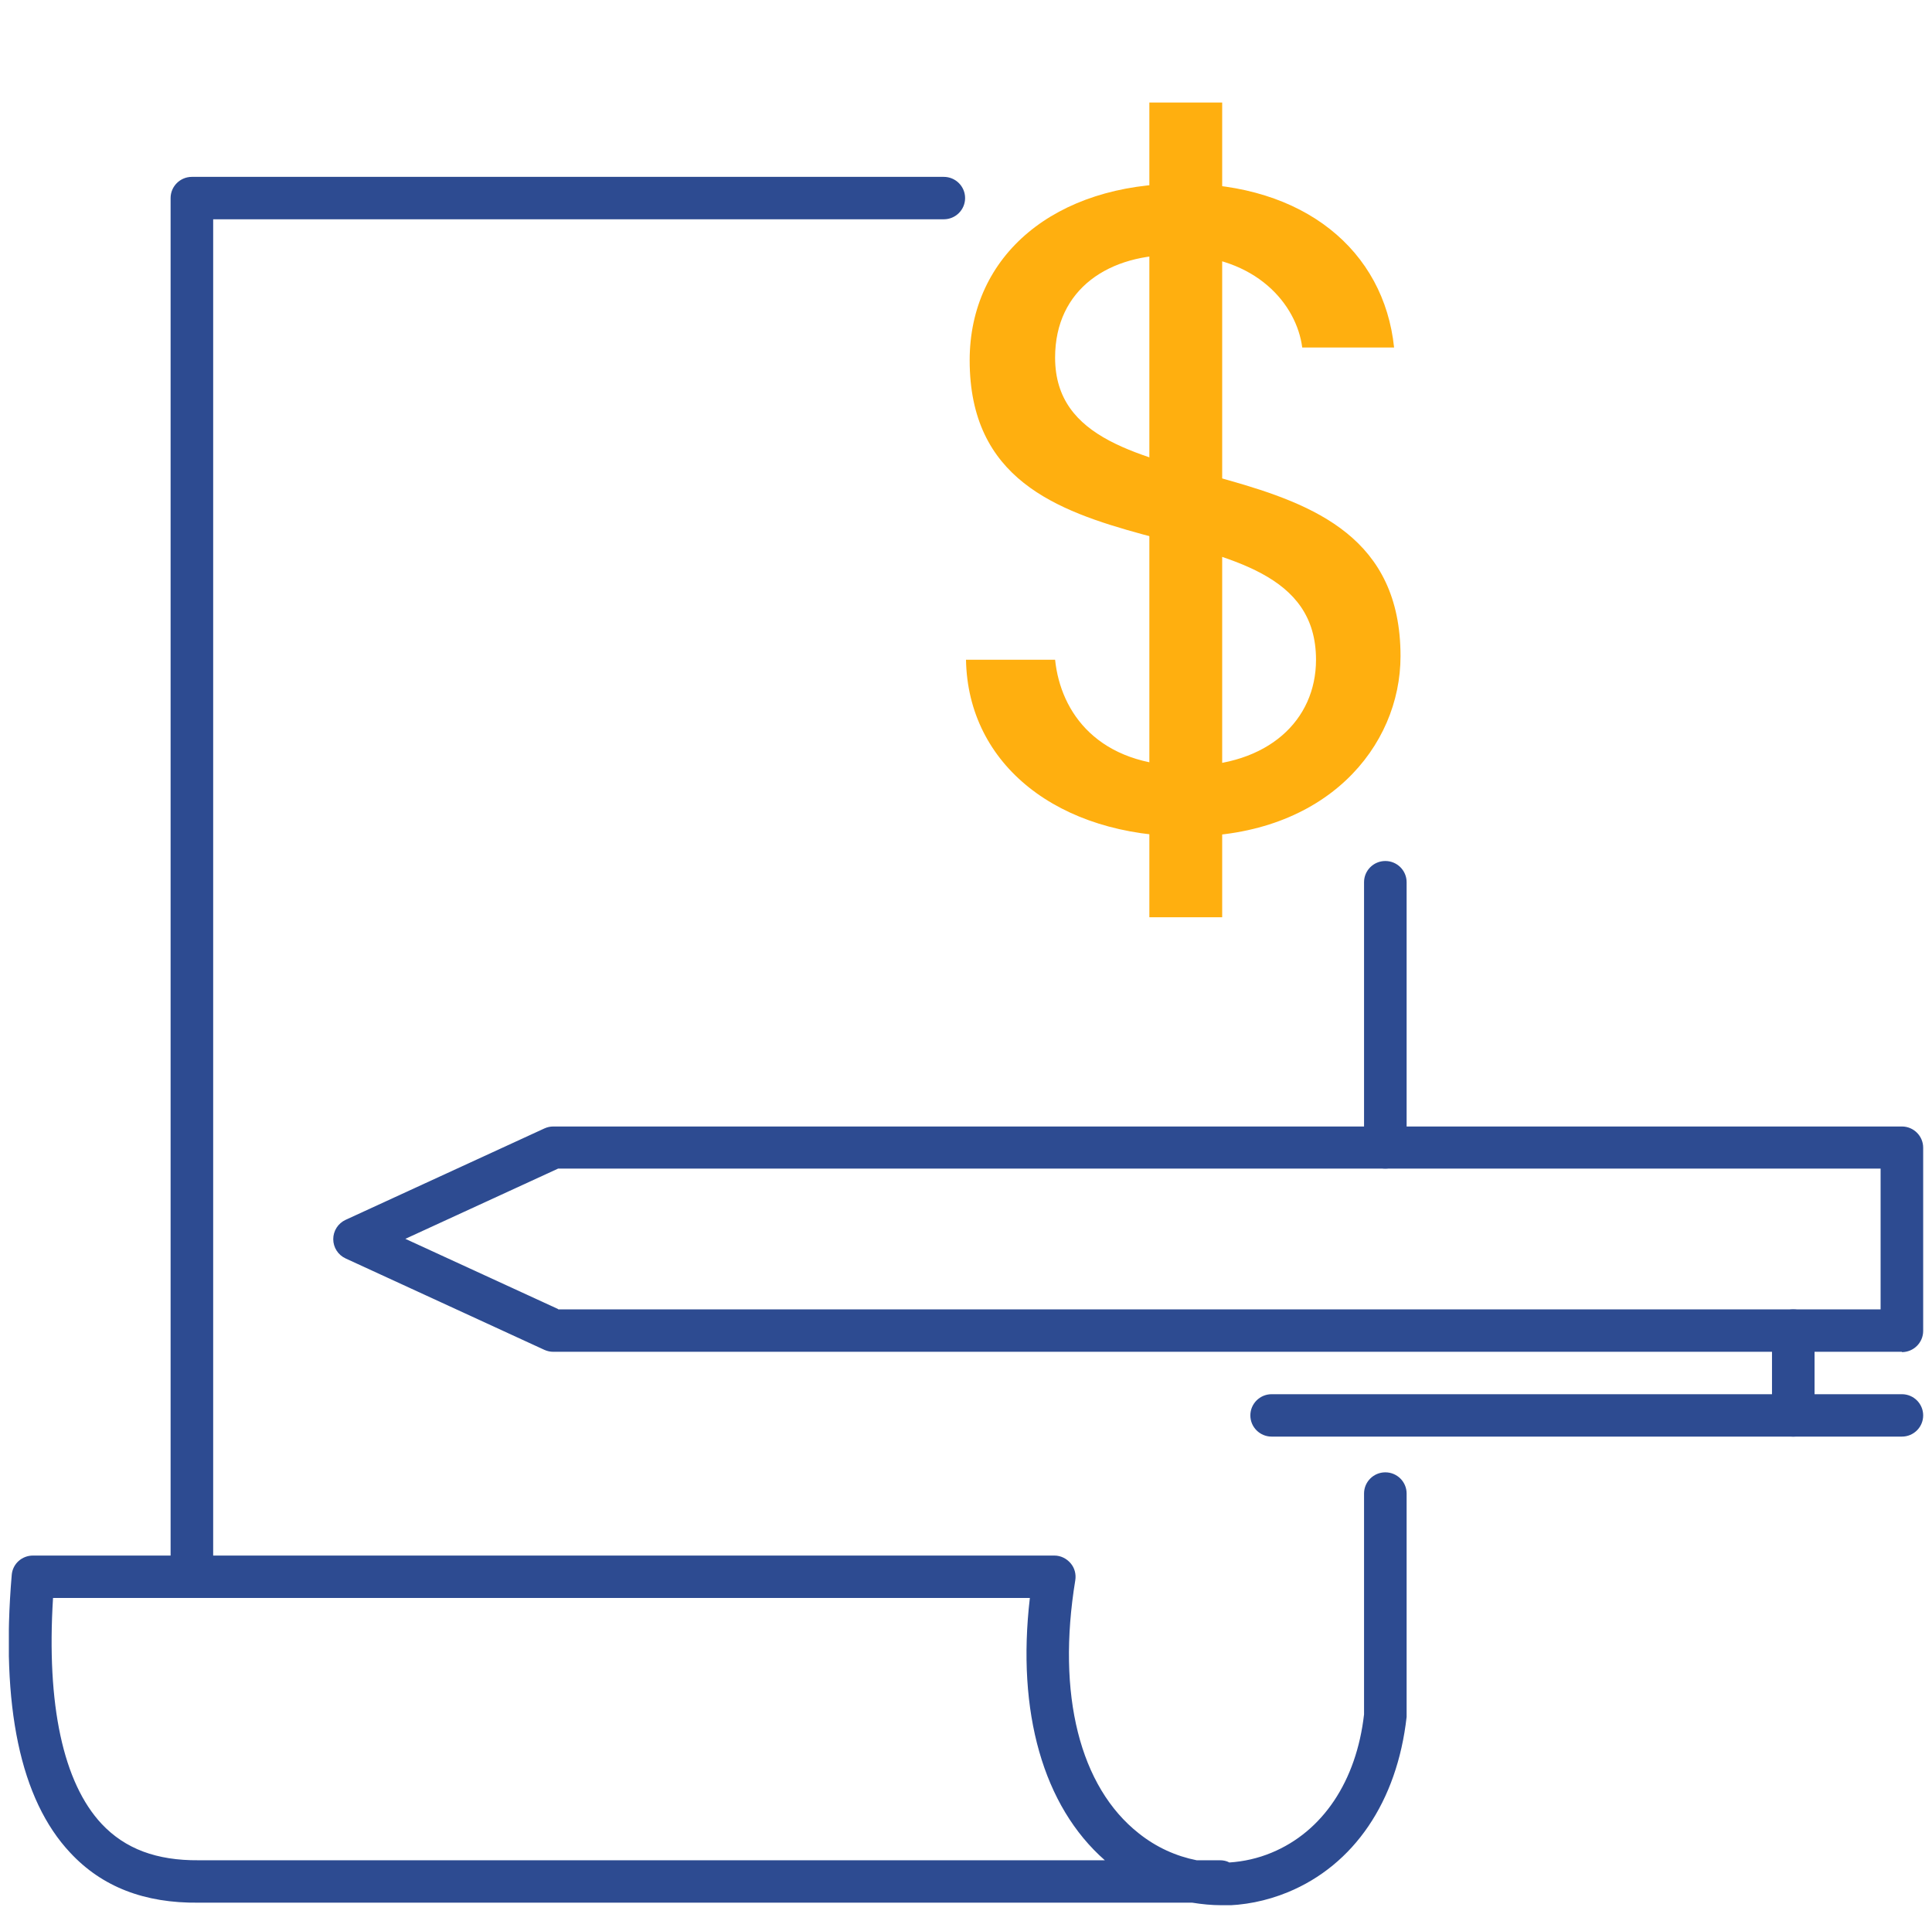
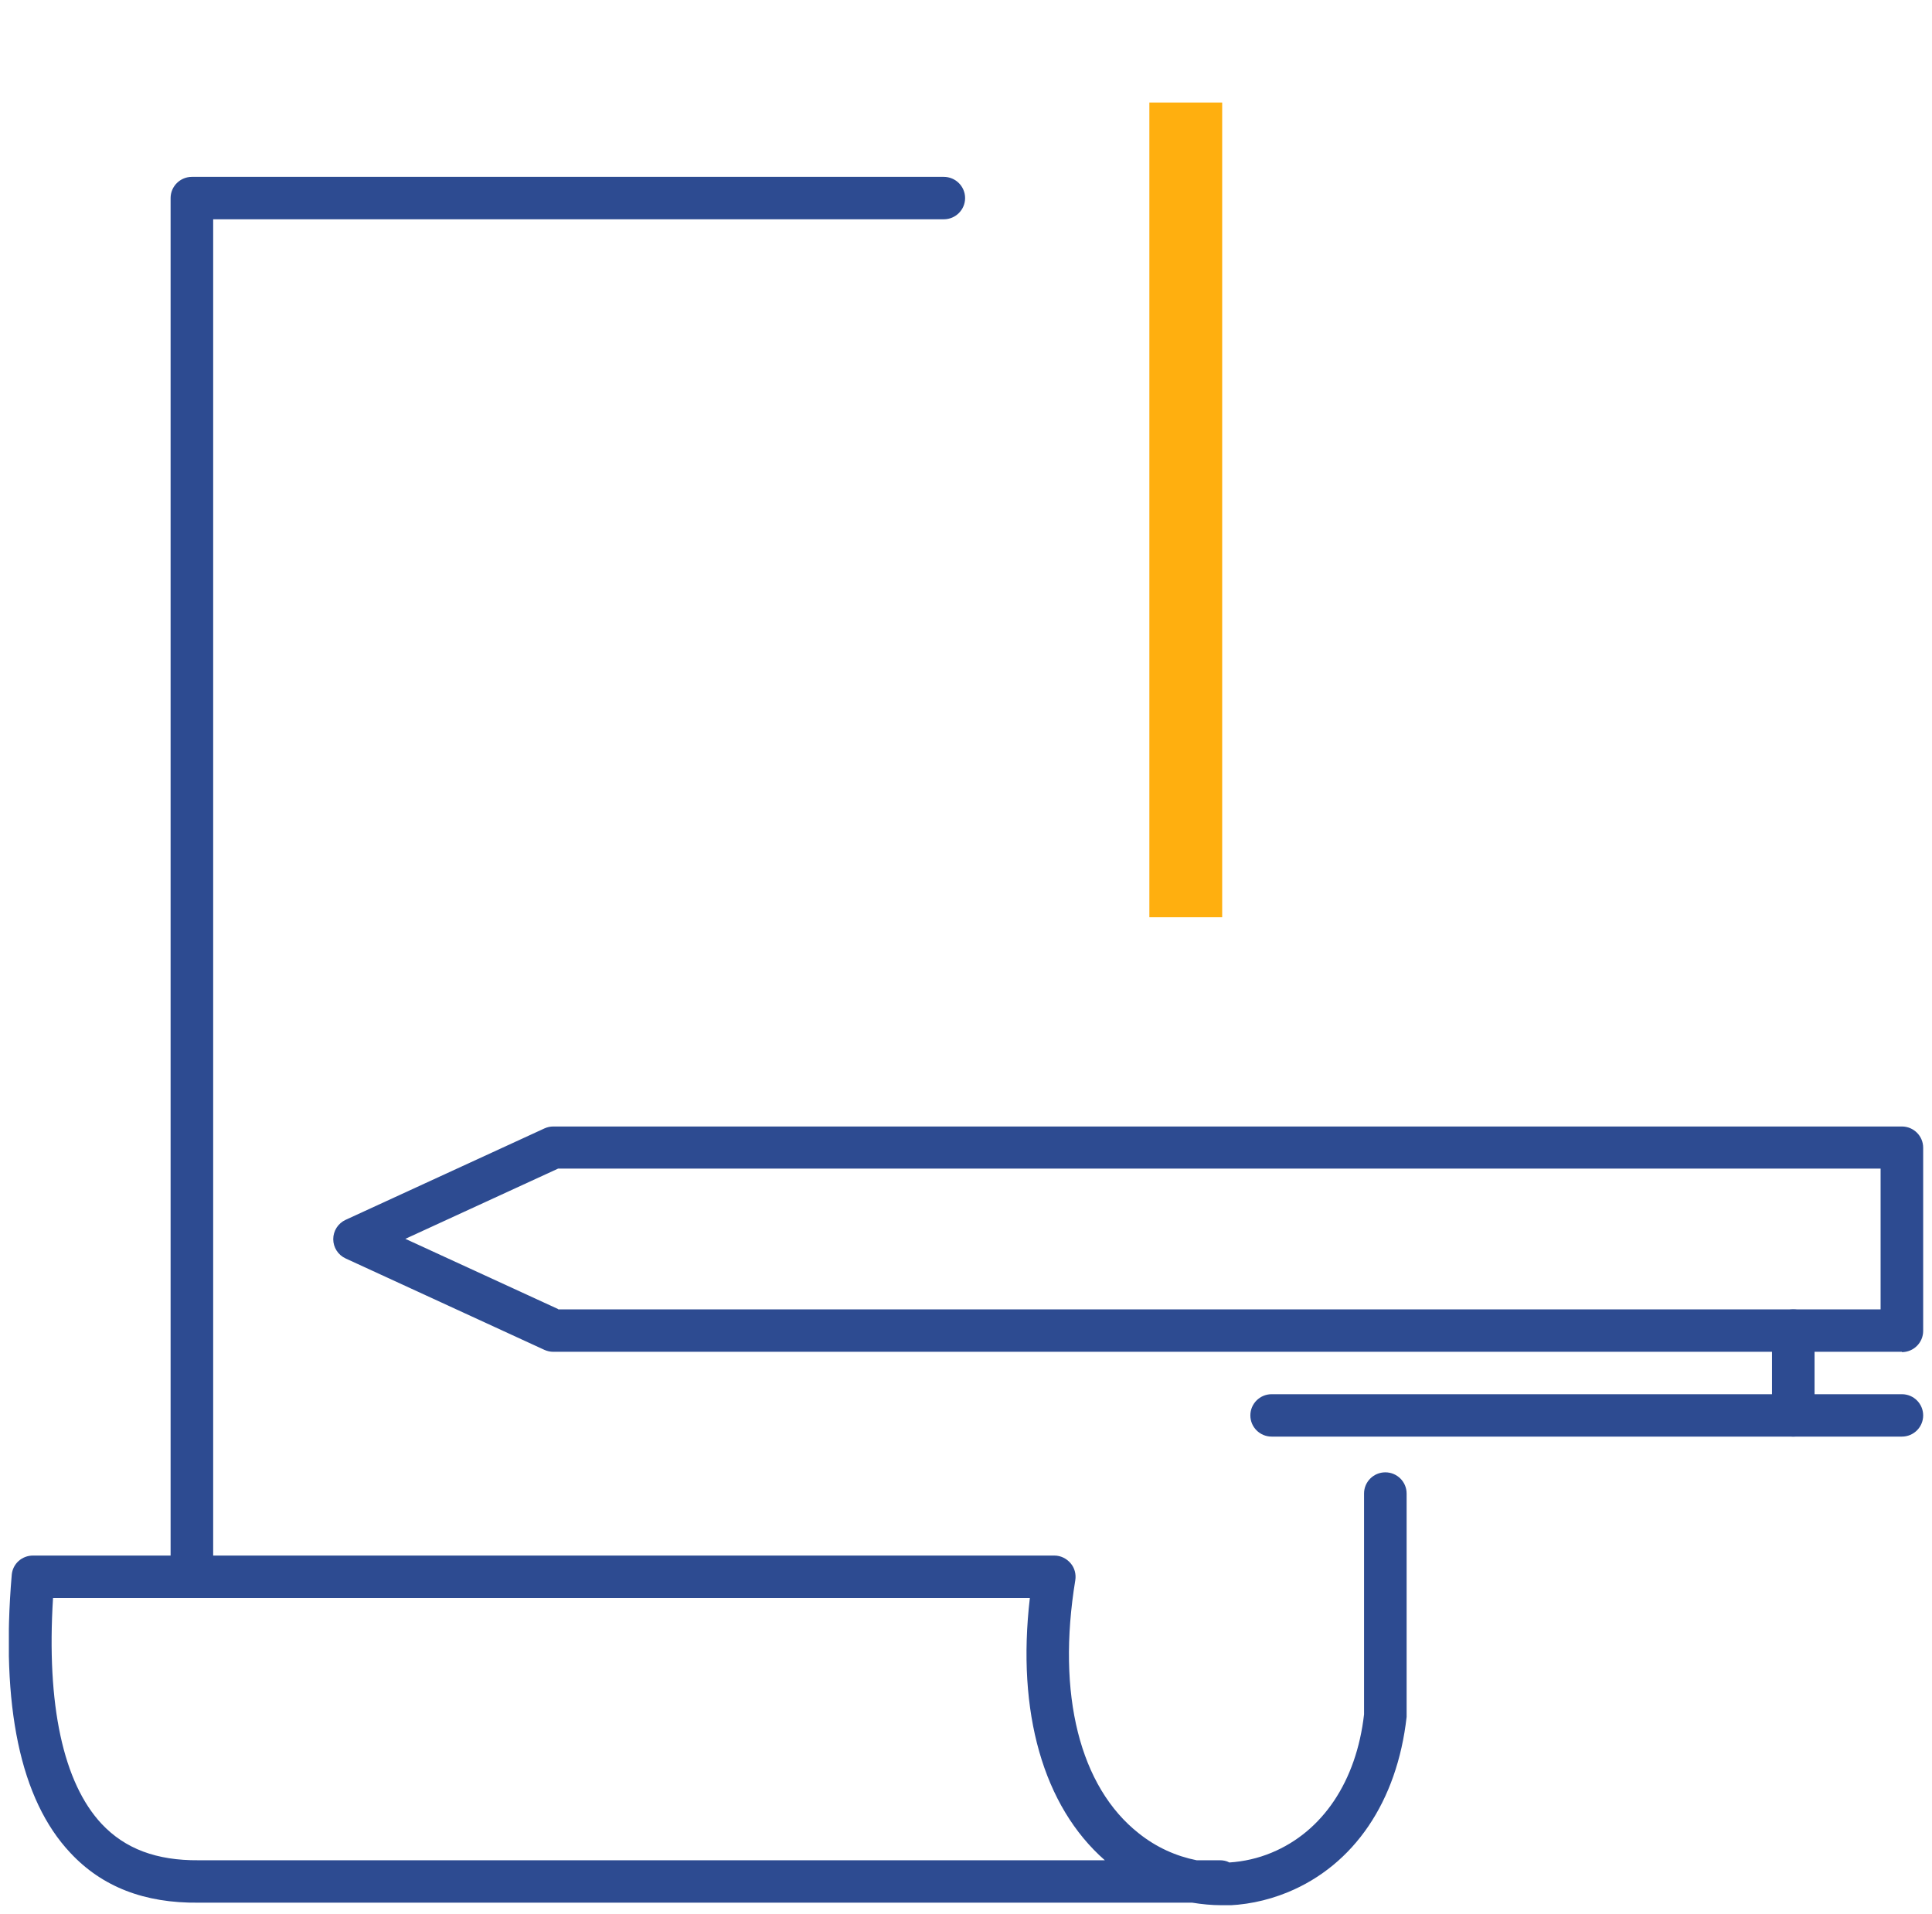
<svg xmlns="http://www.w3.org/2000/svg" width="109" height="108" viewBox="0 0 109 108" fill="none">
  <g clip-path="url(#clip0_10320_253878)">
    <path d="M10.826 89.753C10.163 89.753 9.625 89.217 9.625 88.557V11.177C9.625 10.516 10.163 9.98 10.826 9.98H53.248C53.911 9.98 54.449 10.516 54.449 11.177C54.449 11.837 53.911 12.373 53.248 12.373H12.027V88.557C12.027 89.217 11.489 89.753 10.826 89.753Z" fill="#2D4B91" />
-     <path d="M78.158 65.936C77.495 65.936 76.957 65.401 76.957 64.74V49.778C76.957 49.118 77.495 48.582 78.158 48.582C78.821 48.582 79.359 49.118 79.359 49.778V64.74C79.359 65.401 78.821 65.936 78.158 65.936Z" fill="#2D4B91" />
    <path d="M68.91 107.501C68.355 107.501 67.817 107.447 67.262 107.358H11.2C8.154 107.394 5.752 106.465 3.96 104.537C1.146 101.537 0.035 96.27 0.662 88.861C0.716 88.236 1.236 87.772 1.863 87.772H59.483C59.842 87.772 60.164 87.933 60.397 88.2C60.63 88.468 60.72 88.825 60.666 89.164C59.609 95.61 60.917 100.823 64.251 103.448C65.236 104.233 66.347 104.733 67.513 104.965H68.821C69.018 104.965 69.197 105.001 69.359 105.09C70.165 105.037 70.972 104.858 71.742 104.537C74.628 103.341 76.527 100.502 76.957 96.735V84.272C76.957 83.612 77.495 83.076 78.158 83.076C78.822 83.076 79.359 83.612 79.359 84.272V96.877C78.822 101.662 76.384 105.233 72.656 106.769C71.438 107.269 70.165 107.519 68.892 107.519L68.91 107.501ZM2.992 90.164C2.616 96.199 3.566 100.591 5.734 102.912C7.06 104.323 8.835 104.983 11.2 104.965H62.333C58.856 101.912 57.35 96.61 58.103 90.164H2.992Z" fill="#2D4B91" />
    <path d="M107.301 76.275H31.221C31.042 76.275 30.88 76.239 30.719 76.168L19.5 71.008C19.07 70.811 18.801 70.383 18.801 69.919C18.801 69.454 19.07 69.026 19.5 68.829L30.719 63.67C30.88 63.598 31.042 63.562 31.221 63.562H107.301C107.964 63.562 108.502 64.098 108.502 64.759V75.096C108.502 75.757 107.964 76.293 107.301 76.293V76.275ZM31.49 73.882H106.1V65.937H31.49L22.869 69.901L31.49 73.864V73.882Z" fill="#2D4B91" />
    <path d="M107.302 81.06H71.744C71.081 81.06 70.543 80.525 70.543 79.864C70.543 79.204 71.081 78.668 71.744 78.668H107.302C107.965 78.668 108.502 79.204 108.502 79.864C108.502 80.525 107.965 81.06 107.302 81.06Z" fill="#2D4B91" />
    <path d="M101.173 81.06C100.51 81.06 99.973 80.525 99.973 79.864V75.079C99.973 74.418 100.51 73.883 101.173 73.883C101.837 73.883 102.374 74.418 102.374 75.079V79.864C102.374 80.525 101.837 81.06 101.173 81.06Z" fill="#2D4B91" />
-     <path d="M66.991 47.197C59.734 47.197 54.604 43.168 54.5 37.226H59.527C59.838 40.222 61.963 43.219 66.991 43.219C71.552 43.219 74.247 40.636 74.247 37.226C74.247 27.512 54.707 33.713 54.707 20.331C54.707 14.389 59.527 10.359 66.68 10.359C73.573 10.359 78.082 14.131 78.652 19.608H73.469C73.159 17.179 70.878 14.441 66.472 14.389C62.585 14.286 59.527 16.301 59.527 20.176C59.527 29.476 79.015 23.689 79.015 37.019C79.015 42.134 74.817 47.197 66.991 47.197Z" fill="#FFAF0F" />
    <path d="M64.845 5.785H68.953V51.756H64.845V5.785Z" fill="#FFAF0F" />
  </g>
  <defs>
    <clipPath id="clip0_10320_253878">
      <rect width="108" height="107" fill="white" transform="translate(0.5 0.5)" />
    </clipPath>
  </defs>
</svg>